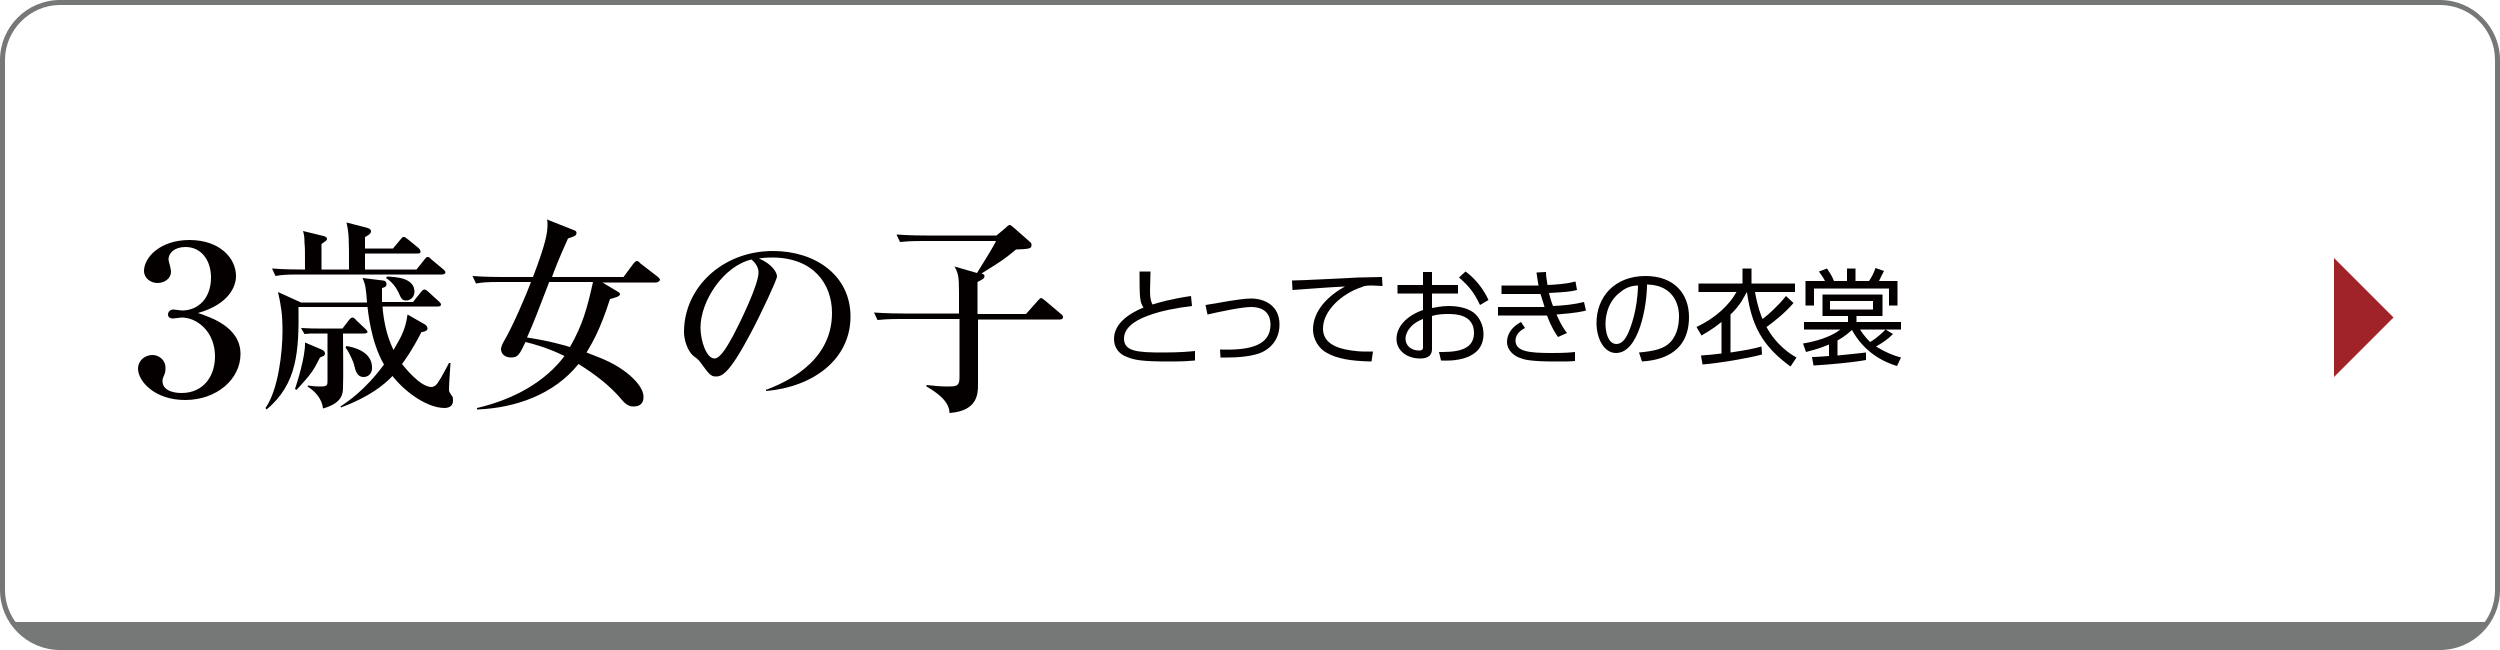
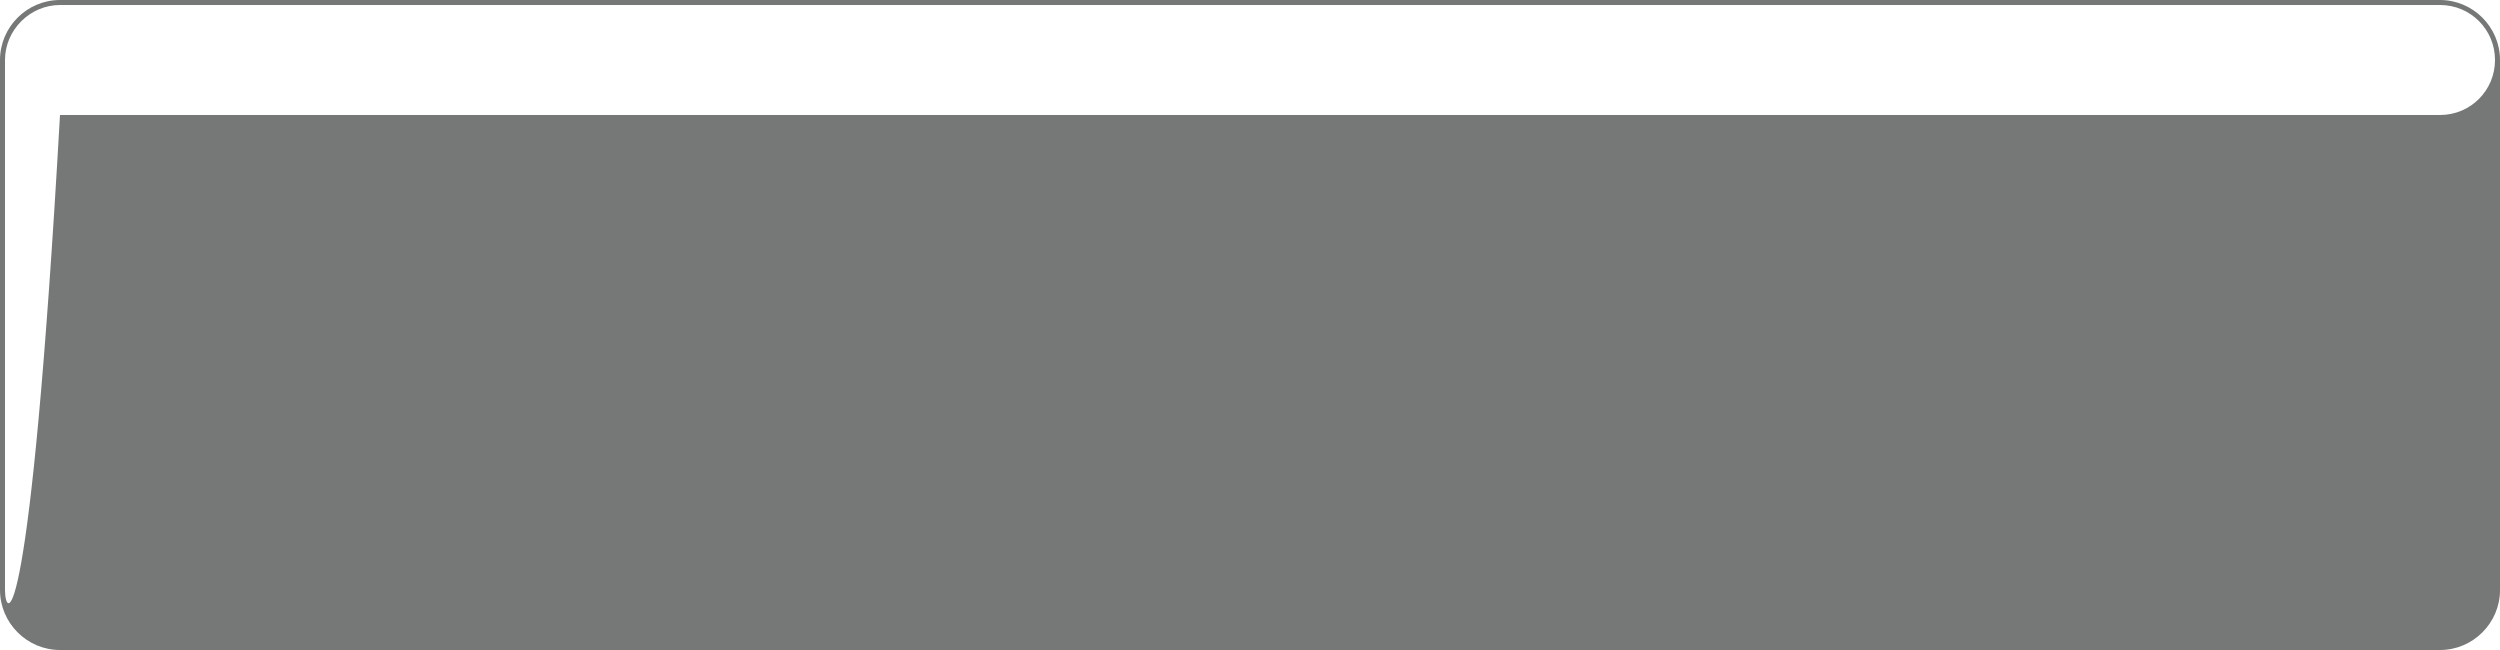
<svg xmlns="http://www.w3.org/2000/svg" version="1.1" id="レイヤー_1" x="0px" y="0px" viewBox="0 0 500 130" style="enable-background:new 0 0 500 130;" xml:space="preserve">
  <style type="text/css">
	.st0{fill:#040000;}
	.st1{fill:#A1232A;}
	.st2{fill:#767777;}
</style>
  <g>
    <g>
      <path class="st0" d="M48.1,70.8c0,5-4.7,9.2-11.1,9.2c-6,0-9.4-3.7-9.4-6.3c0-1.5,1.3-2.7,2.9-2.7c1.2,0,2.6,0.9,2.6,2.6    c0,0.3,0,0.9-0.3,1.5c-0.2,0.4-0.3,0.7-0.3,1.1c0,2.4,3.4,2.4,3.8,2.4c4.5,0,6.7-3.5,6.7-7.3c0-5-3.6-7.8-6.7-7.8    c-0.2,0-1.4,0.2-1.7,0.2c-0.5,0-1-0.2-1-0.8c0-0.5,0.4-1,1.1-1c0.2,0,1.5,0.2,1.7,0.2c3.2,0,5.8-2.4,5.8-6.6    c0-3.4-1.9-6.1-5.1-6.1c-2.2,0-3.4,1.2-3.4,2.5c0,0.3,0.5,1.8,0.5,2.4c0,1.5-1.4,2.3-2.7,2.3c-1.4,0-2.7-1-2.7-2.4    c0-2.7,3.2-6.2,9.1-6.2c6,0,9.3,3.6,9.3,7.2c0,2-1.3,5.6-7.6,7.4C41.9,63.4,48.1,65.3,48.1,70.8z" />
-       <path class="st0" d="M89,81.6c-4.1,0-8.7-4-10.5-6.4c-1.7,1.8-4.7,4.2-10.3,6.3l-0.1-0.2c1.3-0.9,4.9-3.2,8.7-8.4    c-2.7-4.6-3.2-10.9-3.3-11.5H59.7c0.1,8.7-0.2,15.4-6.4,20.5l-0.2-0.3c2.6-3.7,3.4-11.3,3.4-15.4c0-3.4-0.3-5.1-0.9-7.8l4.6,2.1    h13.2c-0.2-2.8-0.3-3.6-0.9-4.9l4.1,0.5c0.4,0,0.7,0.3,0.7,0.7c0,0.6-0.5,0.7-0.9,0.8c0,1.6,0,2.2,0,2.8h6.2l1.6-2    c0.2-0.2,0.4-0.5,0.7-0.5c0.2,0,0.5,0.2,0.7,0.4l2.2,2c0.2,0.2,0.4,0.4,0.4,0.6c0,0.3-0.3,0.4-0.6,0.4H76.5    c0.2,2.5,0.7,5.6,2.2,8.7c1.4-2.4,2.4-4,2.8-7.1l3.5,2c0.3,0.2,0.5,0.5,0.5,0.8c0,0.5-0.8,0.7-1.2,0.7c-2,3.9-3.6,6-3.9,6.4    c0.4,0.5,3.6,4.6,5.9,4.6c0.2,0,0.8-0.1,1.3-0.9c0.7-1,1.7-3,2.2-3.9h0.3c-0.1,1.9-0.3,4-0.3,5.4c0,0.3,0.1,0.5,0.6,1.2    c0.2,0.2,0.2,0.5,0.2,1C90.6,81.4,89.4,81.6,89,81.6z M88.4,54.9H59.6c-2.5,0-3.4,0.1-4.5,0.3l-0.7-1.5c2.5,0.2,5.4,0.2,5.9,0.2    H61C61,50,61,49.5,60.9,48.6c0-1.3-0.1-1.7-0.3-2.4l4.1,1c0.3,0.1,0.7,0.2,0.7,0.6c0,0.2-0.1,0.3-1.1,1v5.1h5.5    c0-6.4,0-7.1-0.5-9.4l3.9,1c0.3,0.1,1,0.2,1,0.8c0,0.5-0.8,0.9-1.2,1.1v2.3h5.6l1.5-1.8c0.3-0.4,0.4-0.5,0.6-0.5    c0.2,0,0.3,0,0.8,0.4l2.2,1.8c0.2,0.2,0.4,0.4,0.4,0.7c0,0.4-0.3,0.4-0.6,0.4H73v3.2h10.3l1.6-2c0.4-0.5,0.4-0.5,0.7-0.5    c0.2,0,0.3,0.1,0.7,0.5l2.4,2c0.2,0.2,0.4,0.4,0.4,0.6C89,54.8,88.7,54.9,88.4,54.9z M64.7,71.2c-0.2,0.1-0.5,0.2-0.7,0.3    c-1.4,2.8-1.8,3.3-4.7,6.5L59,77.8c0.4-1.2,2.1-6.5,2-9.3l3.3,1.4c0.4,0.2,0.7,0.4,0.7,0.8C65,70.9,64.9,71.1,64.7,71.2z     M72.8,66.7h-4.2c0,1.7,0.1,9.1,0,10.7c0,1.3-0.1,3.2-4,4.3c-0.2-1.9-1.5-3.4-3.1-4.4l0.1-0.2c0.6,0.1,1.5,0.2,2.5,0.2    c1.4,0,1.4-0.3,1.4-1.2v-9.4h-2.7c-0.2,0-1,0-1.9,0.1l-0.7-1.2c1.5,0.1,3,0.1,3.3,0.1h5l1.3-1.7c0.2-0.2,0.4-0.5,0.7-0.5    c0.2,0,0.5,0.2,0.7,0.5l1.9,1.8c0.2,0.2,0.4,0.4,0.4,0.6C73.5,66.6,73.1,66.7,72.8,66.7z M72.7,75.4c-1.2,0-1.6-1.1-1.9-2.5    c0-0.2-0.9-2.4-1.7-3.4l0.2-0.3c4.7,0.8,5.1,3.3,5.1,4.2C74.5,74.1,74.1,75.4,72.7,75.4z M81.3,60.1c-0.8,0-1-0.2-1.6-1.6    c-0.2-0.4-0.9-1.9-2.5-2.9l0.2-0.3c1.7,0.1,5.5,0.2,5.5,3.1C82.8,59.7,81.8,60.1,81.3,60.1z" />
      <path class="st0" d="M131.2,56.5h-10.7l3,1.8c0.2,0.1,0.5,0.3,0.5,0.5c0,0.5-0.9,0.7-2,1c-1.9,6-3.6,8.9-4.7,10.7    c4,1.5,5.9,2.4,8.1,4.1c1.5,1.2,3.3,3,3.3,4.8c0,0.7-0.2,1.9-2,1.9c-0.5,0-1.3-0.1-2.3-1.3c-2.4-2.9-5.5-5.2-8.7-7.2    c-4.9,6.1-12.6,8.8-20.3,9.1l0-0.3c7.3-1.7,13.6-5.2,17.5-10.4c-3.5-1.7-6.2-2.4-7.8-2.8c-1.2,2.5-1.5,3.1-2.9,3.1    c-1.2,0-2-0.7-2-1.7c0-0.5,0.4-1.2,0.5-1.4c1.9-3.2,4.6-9.6,5.5-12h-6.5c-2.5,0-3.4,0.1-4.5,0.3l-0.7-1.5c2.5,0.2,5.5,0.2,5.9,0.2    h6.2c2.5-6.6,2.9-8.7,2.9-10.5c0-0.4,0-0.6-0.1-1l5.3,2.1c0.3,0.1,0.6,0.2,0.6,0.6c0,0.6-0.6,0.7-1.7,1.1    c-1.9,4.2-2.7,6.3-3.2,7.7h14.3l2-2.7c0.2-0.2,0.4-0.5,0.7-0.5c0.3,0,0.5,0.3,0.7,0.5l3.5,2.7c0.2,0.2,0.4,0.4,0.4,0.6    C131.8,56.4,131.4,56.5,131.2,56.5z M109.8,56.5c-2.2,5.7-3,7.9-4.4,11c1.2,0.2,4.2,0.6,8.6,1.9c2.5-4.4,3.4-7.6,4.6-13H109.8z" />
      <path class="st0" d="M153.4,77.9c3-1.2,13-5.1,13-15.3c0-5.8-3.7-11.1-12-11.1c-1.2,0-2.1,0.1-2.6,0.2c2.8,1.2,3.6,2.9,3.6,3.6    c0,0.6-3.1,7.3-5.4,11.6c-4.3,8.1-5.7,8.4-6.9,8.4c-0.9,0-1.4-0.6-2.7-2.4c-0.6-0.8-0.7-1-1.7-1.7c-1.2-1-1.9-3.2-1.9-4.8    c0-8.9,7.7-16.2,17.8-16.2c8.5,0,15.5,4.9,15.5,13.1c0,8.6-7.5,14.1-16.9,14.9V77.9z M140.1,65.5c0,2.7,1.2,6.2,2.8,6.2    c1.3,0,2.9-3.1,3.8-4.7c1.3-2.5,5-10,5-12.5c0-0.3,0-1.4-1.4-2.6C144.7,53.2,140.1,60.2,140.1,65.5z" />
      <path class="st0" d="M195.5,62.8h9.7l2.4-2.7c0.5-0.5,0.5-0.5,0.6-0.5s0.3,0.1,0.8,0.5l3.2,2.7c0.2,0.2,0.4,0.3,0.4,0.6    c0,0.4-0.3,0.5-0.6,0.5h-16.4V77c0,1.9-0.2,5.2-5.7,5.6c0-2.4-2.7-4.2-4.6-5.3V77c1.7,0.2,3,0.3,4.2,0.3c1.6,0,2.4,0,2.4-1.7V63.8    H180c-2.5,0-3.4,0.1-4.5,0.2l-0.7-1.5c2.5,0.2,5.5,0.2,5.9,0.2h11.1v-4.2c0-3.4-0.2-3.9-0.9-5.2l4.5,1.3c0.6-1,3.4-5.4,3.8-6.4    h-14.7c-2.5,0-3.4,0.1-4.5,0.2l-0.7-1.5c2.5,0.2,5.4,0.2,5.9,0.2h14.1l1.9-1.6c0.2-0.2,0.5-0.5,0.7-0.5c0.2,0,0.2,0,0.7,0.4    l3.3,2.9c0.4,0.3,0.4,0.5,0.4,0.7c0,0.7-0.3,0.8-3.1,0.9c-2.4,2-2.9,2.3-6.9,4.8c0.3,0.1,0.6,0.2,0.6,0.5c0,0.5-0.3,0.6-1.4,1.2    V62.8z" />
      <path class="st0" d="M230.1,54.3c0,1.5-0.1,2.5-0.1,4c0,1.6,0.3,2.2,0.5,2.6c1.3-0.4,3.6-1.1,7.7-1.7l0.2,2    c-3.3,0.4-6.3,1-8.7,1.9c-1.4,0.5-4.9,1.9-4.9,4.6c0,2.6,2.7,2.8,7.8,2.8c3.4,0,5.4-0.2,6.4-0.3l0,1.9c-1.3,0.1-2.1,0.2-5.1,0.2    c-5.6,0-7-0.3-8.5-0.9c-1.7-0.6-2.6-2-2.6-3.6c0-3.1,3-5.1,5.9-6.3c-0.7-1.1-0.8-1.5-0.8-7.2H230.1z" />
-       <path class="st0" d="M244,69.9c5.8,0.2,10.1-0.7,10.1-5c0-1.4-0.6-3.5-3.9-3.5c-1.9,0-6.5,1-8.7,1.5l-0.4-1.9    c0.8-0.1,4.1-0.7,4.7-0.8c0.8-0.1,3-0.5,4.4-0.5c2.7,0,5.7,1.4,5.7,5.2c0,3.9-3,5.6-4.8,6c-2.7,0.7-5.7,0.6-7,0.6L244,69.9z" />
      <path class="st0" d="M276.5,57.2c-0.7,0-1.3-0.1-2.2-0.1c-1.1,0-1.5,0.1-1.9,0.3c-4,1.3-7.8,4.7-7.8,8.3c0,2.6,2.1,3.9,5.7,4.4    c1.9,0.3,3.4,0.2,4.3,0.2l-0.3,2c-4.4-0.1-6.9-0.6-8.9-1.7c-1.7-0.9-2.8-2.8-2.8-4.7c0-3.8,3.1-6.8,6.4-8.6    c-4.1,0.2-6.1,0.4-10.5,0.7l-0.1-1.9c1.7,0,11.2-0.5,13.3-0.6c0.6,0,4.3-0.1,4.7-0.1L276.5,57.2z" />
      <path class="st0" d="M284.6,54.4h1.8V57h5.2v1.7h-5.2v2.9c0.7-0.1,1.8-0.4,3.4-0.4c1.2,0,3.4,0.2,4.9,1.3c1.2,0.9,2,2.6,2,4.3    c0,5.5-6.7,5.4-8.5,5.3l-0.4-1.7c2.7,0,7,0,7-3.8c0-3.7-3.7-3.8-5.1-3.8c-0.7,0-2.1,0-3.3,0.4v6.4c0,0.7,0,2.1-2.4,2.1    c-2.5,0-4.7-1.5-4.7-3.9c0-2.4,1.9-4.6,5.3-5.8v-3.3h-5.1V57h5.1V54.4z M284.6,63.8c-2.9,1.1-3.5,3.1-3.5,3.9    c0,1.5,1.2,2.4,2.7,2.4c0.5,0,0.8-0.1,0.8-0.6V63.8z M293.1,54.3c1.8,1.3,3.5,3.3,4.6,5.7l-1.7,1c-1.1-2.3-2-3.6-4.2-5.5    L293.1,54.3z" />
      <path class="st0" d="M309.2,54.4c0,0.7,0.1,1.4,0.3,2.6c2-0.1,3.6-0.2,5.6-0.7l0.3,1.7c-1.2,0.3-2,0.4-5.6,0.6    c0.1,0.5,0.4,1.6,0.8,2.6c2.1-0.1,4.2-0.3,6.2-0.8l0.4,1.7c-0.7,0.2-2,0.5-5.9,0.8c1,2.3,1.7,3.2,2.1,3.7l-1.8,0.8    c-0.5-0.7-1.3-1.9-2.2-4.3c-1,0-2.2,0-3.2,0l-6.6,0v-1.7l6.7,0c1.5,0,1.5,0,2.6,0c0-0.1-0.3-1-0.8-2.6c-0.3,0-1.8,0-2.1,0h-5.7    v-1.7l5.6,0c0.5,0,0.9,0,1.8,0c-0.2-1.2-0.3-1.8-0.4-2.6L309.2,54.4z M305,65.6c-0.6,0.3-1.9,1.1-1.9,2.5c0,2.2,2.7,2.5,7.2,2.5    c2.6,0,3.8-0.1,4.7-0.2v1.8c-1,0.1-1.9,0.1-3.9,0.1c-5.1,0-6.3-0.4-7.1-0.7c-1.4-0.5-2.6-1.7-2.6-3.2c0-1.7,1.1-3.1,2.8-4    L305,65.6z" />
      <path class="st0" d="M327.8,70.5c3.3-0.3,5-0.8,6.2-2c1.6-1.6,1.8-4,1.8-5.3c0-2.4-1.2-6.2-6.4-6.3c0,4.2-1.6,13.7-6.2,13.7    c-2.4,0-3.9-2.9-3.9-6c0-5.2,3.6-9.4,9.8-9.4c5.8,0,8.7,3.6,8.7,8.2c0,7.9-6.7,8.7-9.4,8.9L327.8,70.5z M324.1,58.4    c-3,2.2-3,5.8-3,6.4c0,1.6,0.5,4,2.2,4c1.1,0,1.8-1.1,2.2-1.9c0.6-1.2,2-4.9,2.1-9.8C326.8,57.1,325.4,57.3,324.1,58.4z" />
      <path class="st0" d="M358.7,60.6c-1.7,2-4,3.8-5.4,4.8c2,3.7,4.9,5.5,6,6.1l-1.2,1.8c-5.8-4.2-7.8-8.4-8.7-14.8h-0.1    c-0.5,0.9-1.2,2.5-3.2,4.4v7.6c3.9-0.6,4.3-0.7,6.2-1.2l0.1,1.6c-3,0.8-8.4,1.7-11.9,2l-0.3-1.8c1.3-0.1,2.6-0.2,4.1-0.4v-6.3    c-1.7,1.4-3.2,2.2-4,2.7l-1-1.7c4-1.9,6.6-4.5,8-7h-7.6v-1.7h8.8v-3h1.8v3h8.7v1.7h-8c0.5,2.9,1.2,4.7,1.5,5.4    c1.1-0.8,3.1-2.6,4.7-4.6L358.7,60.6z" />
      <path class="st0" d="M362.4,71.4c1,0,2-0.1,3.4-0.2v-2.3c-2.1,0.9-3.9,1.3-4.6,1.5l-0.6-1.7c2.4-0.4,5.4-1.2,7.5-2.8h-7.3v-1.5    h8.8v-1.2h-5.1v-4.3h12v4.3h-5.2v1.2h8.9v1.5H372c0.4,0.6,1,1.5,2,2.5c0.3-0.1,1.9-1.2,3.1-2.5l1.5,0.9c-1.1,1.1-2,1.7-3.4,2.5    c1.8,1.1,3.4,1.8,5,2.2l-0.8,1.7c-4-1.2-7.1-3.7-9-7.2c-0.5,0.4-1.3,1.2-2.9,2.1v3c2.8-0.3,3.2-0.3,5.7-0.6l0,1.5    c-2.7,0.5-7.2,0.9-10.5,1.1L362.4,71.4z M365,56.2c-0.5-1-1-1.5-1.2-1.9l1.6-0.6c0.6,0.9,1,1.5,1.4,2.5h2.6v-2.5h1.7v2.5h2.7    c0.5-0.7,1-1.7,1.3-2.6l1.7,0.6c-0.3,0.5-0.7,1.4-1,2h3.7v4.9h-1.7v-3.4h-15v3.4h-1.7v-4.9H365z M374.7,60.2H366v1.7h8.6V60.2z" />
    </g>
    <polygon class="st1" points="466.8,75.4 478.7,63.5 466.8,51.6  " />
    <g>
      <g>
-         <path class="st2" d="M488,1c6.1,0,11,4.9,11,11V118c0,6.1-4.9,11-11,11H12C6,129,1,124,1,118V12C1,6,6,1,12,1H488 M488,0H12     C5.4,0,0,5.4,0,12V118c0,6.6,5.4,12,12,12H488c6.6,0,12-5.4,12-12V12C500,5.4,494.6,0,488,0L488,0z" />
+         <path class="st2" d="M488,1c6.1,0,11,4.9,11,11c0,6.1-4.9,11-11,11H12C6,129,1,124,1,118V12C1,6,6,1,12,1H488 M488,0H12     C5.4,0,0,5.4,0,12V118c0,6.6,5.4,12,12,12H488c6.6,0,12-5.4,12-12V12C500,5.4,494.6,0,488,0L488,0z" />
      </g>
      <path class="st2" d="M498,124.4H2c2.3,3.1,5.9,5.1,10,5.1h476C492.1,129.5,495.7,127.5,498,124.4z" />
    </g>
  </g>
  <g>
</g>
  <g>
</g>
  <g>
</g>
  <g>
</g>
  <g>
</g>
  <g>
</g>
  <g>
</g>
  <g>
</g>
  <g>
</g>
  <g>
</g>
  <g>
</g>
  <g>
</g>
  <g>
</g>
  <g>
</g>
  <g>
</g>
</svg>